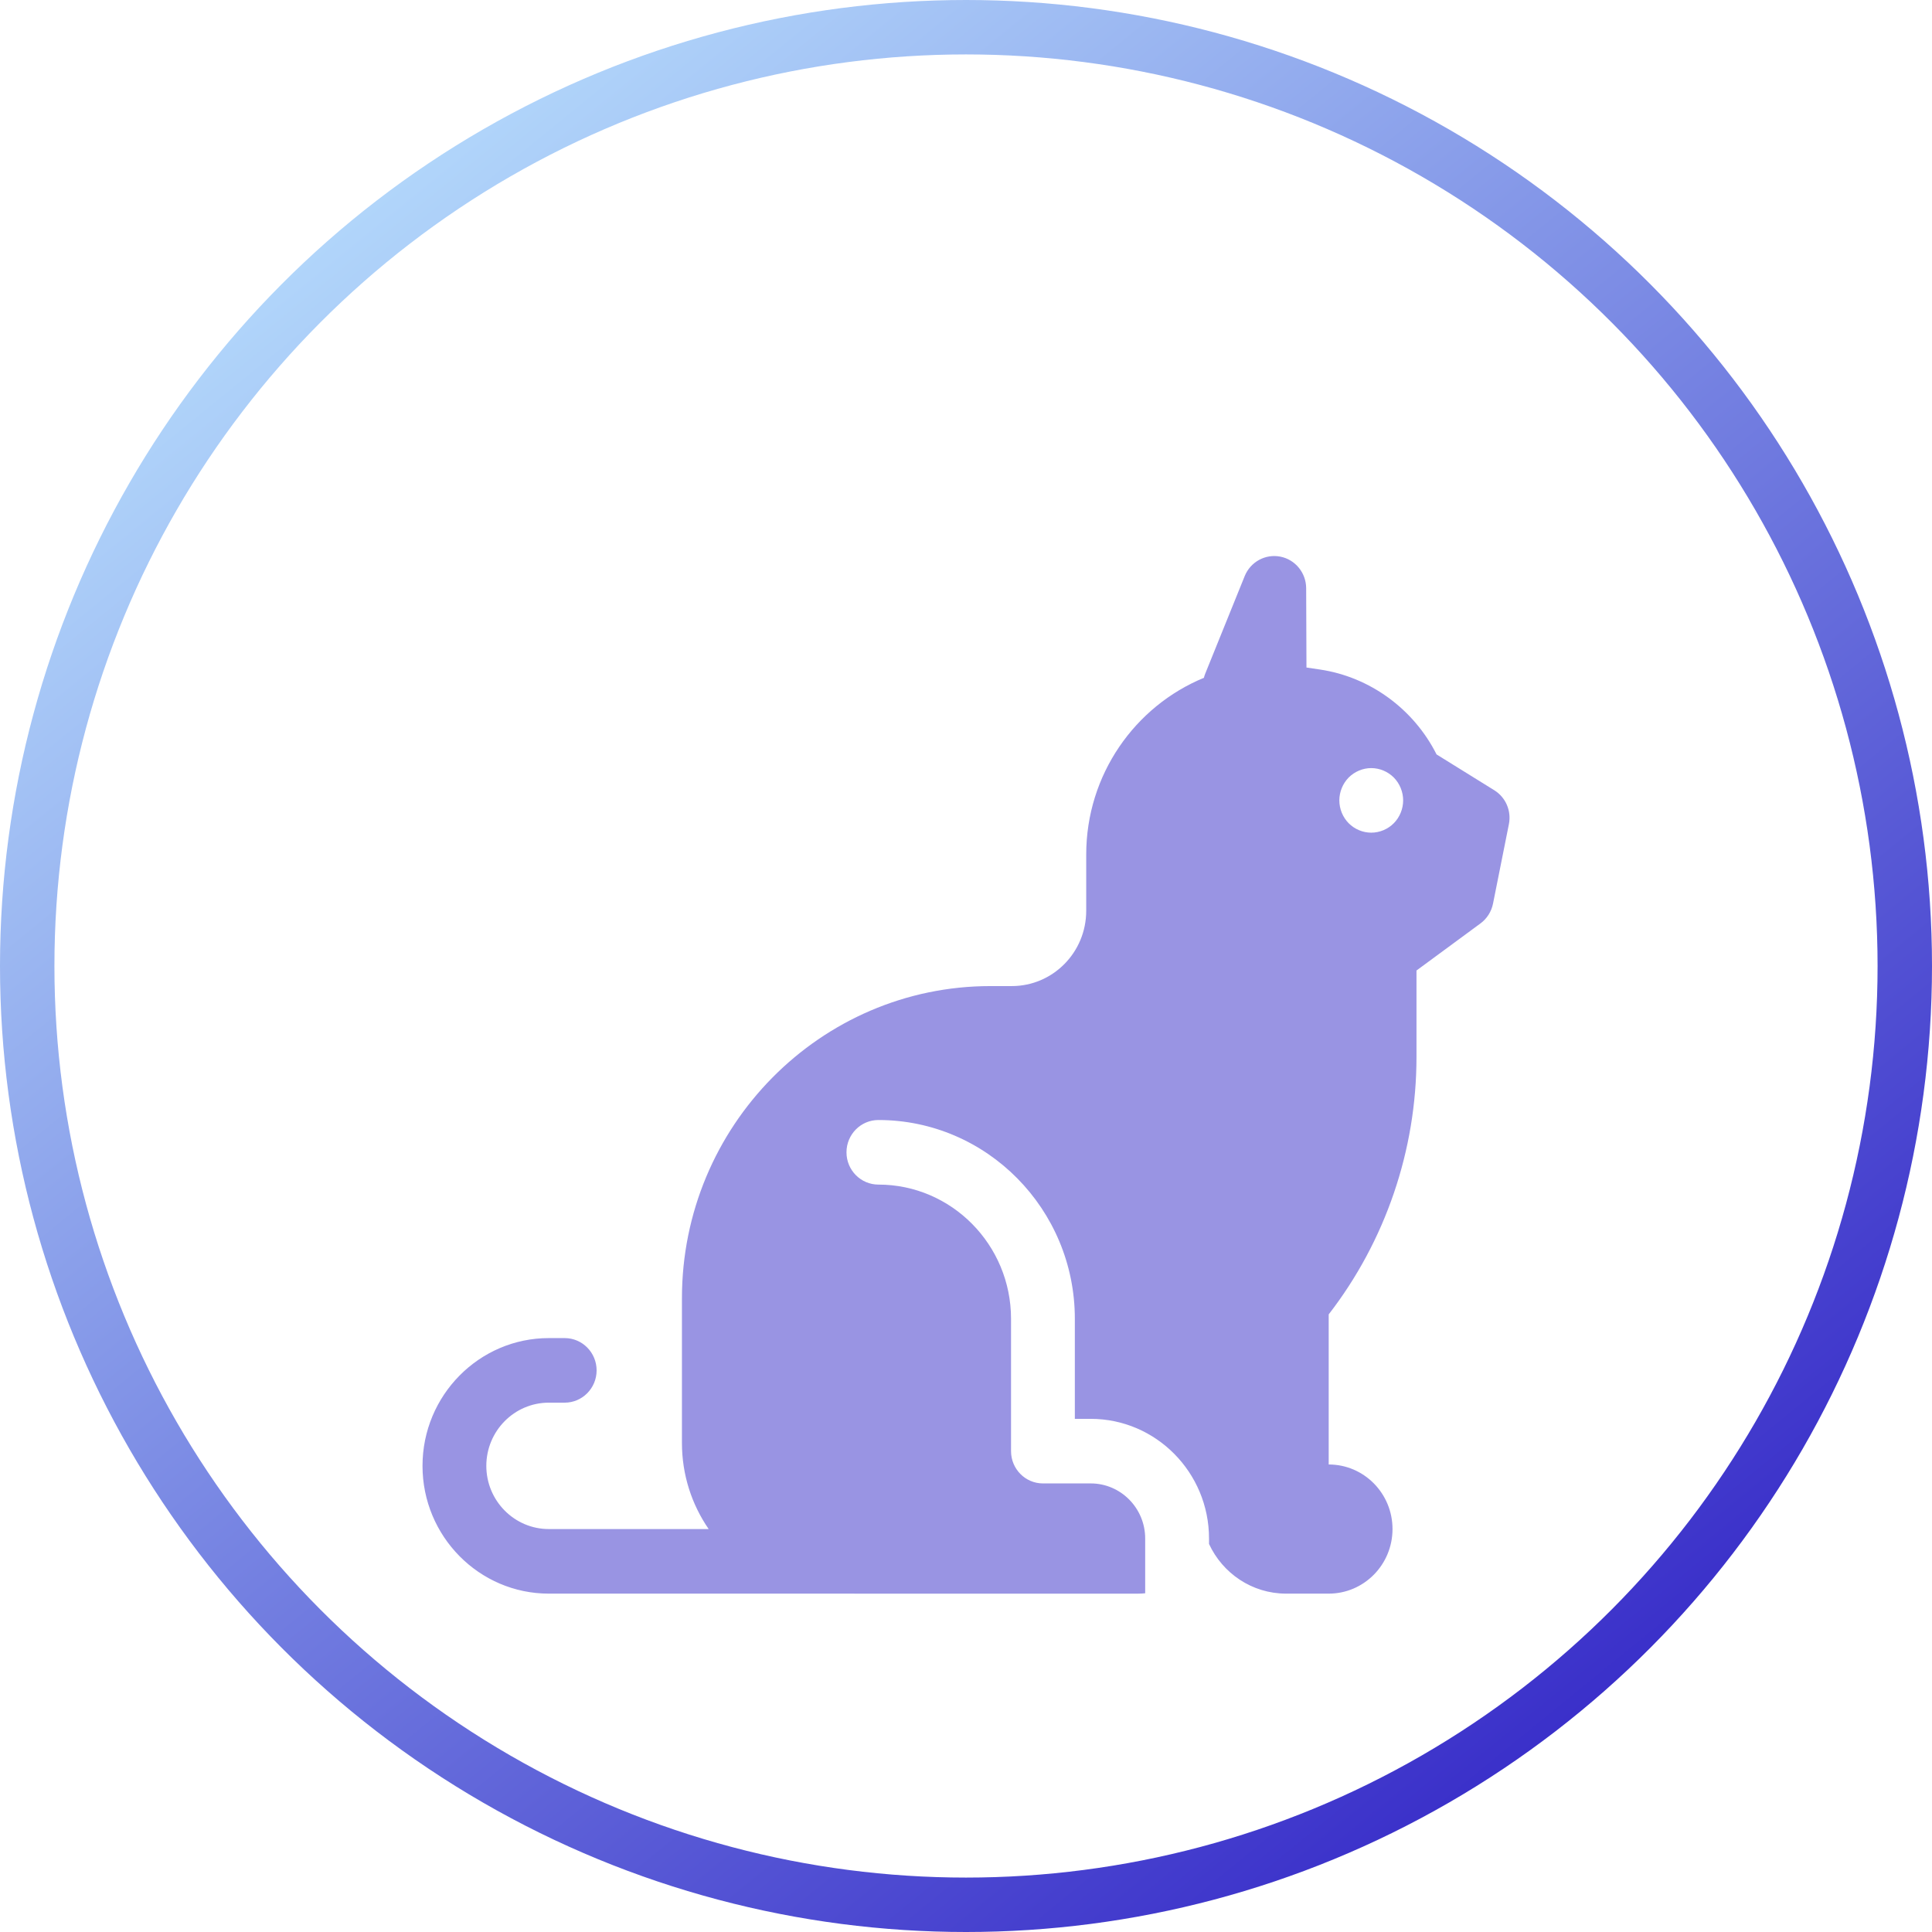
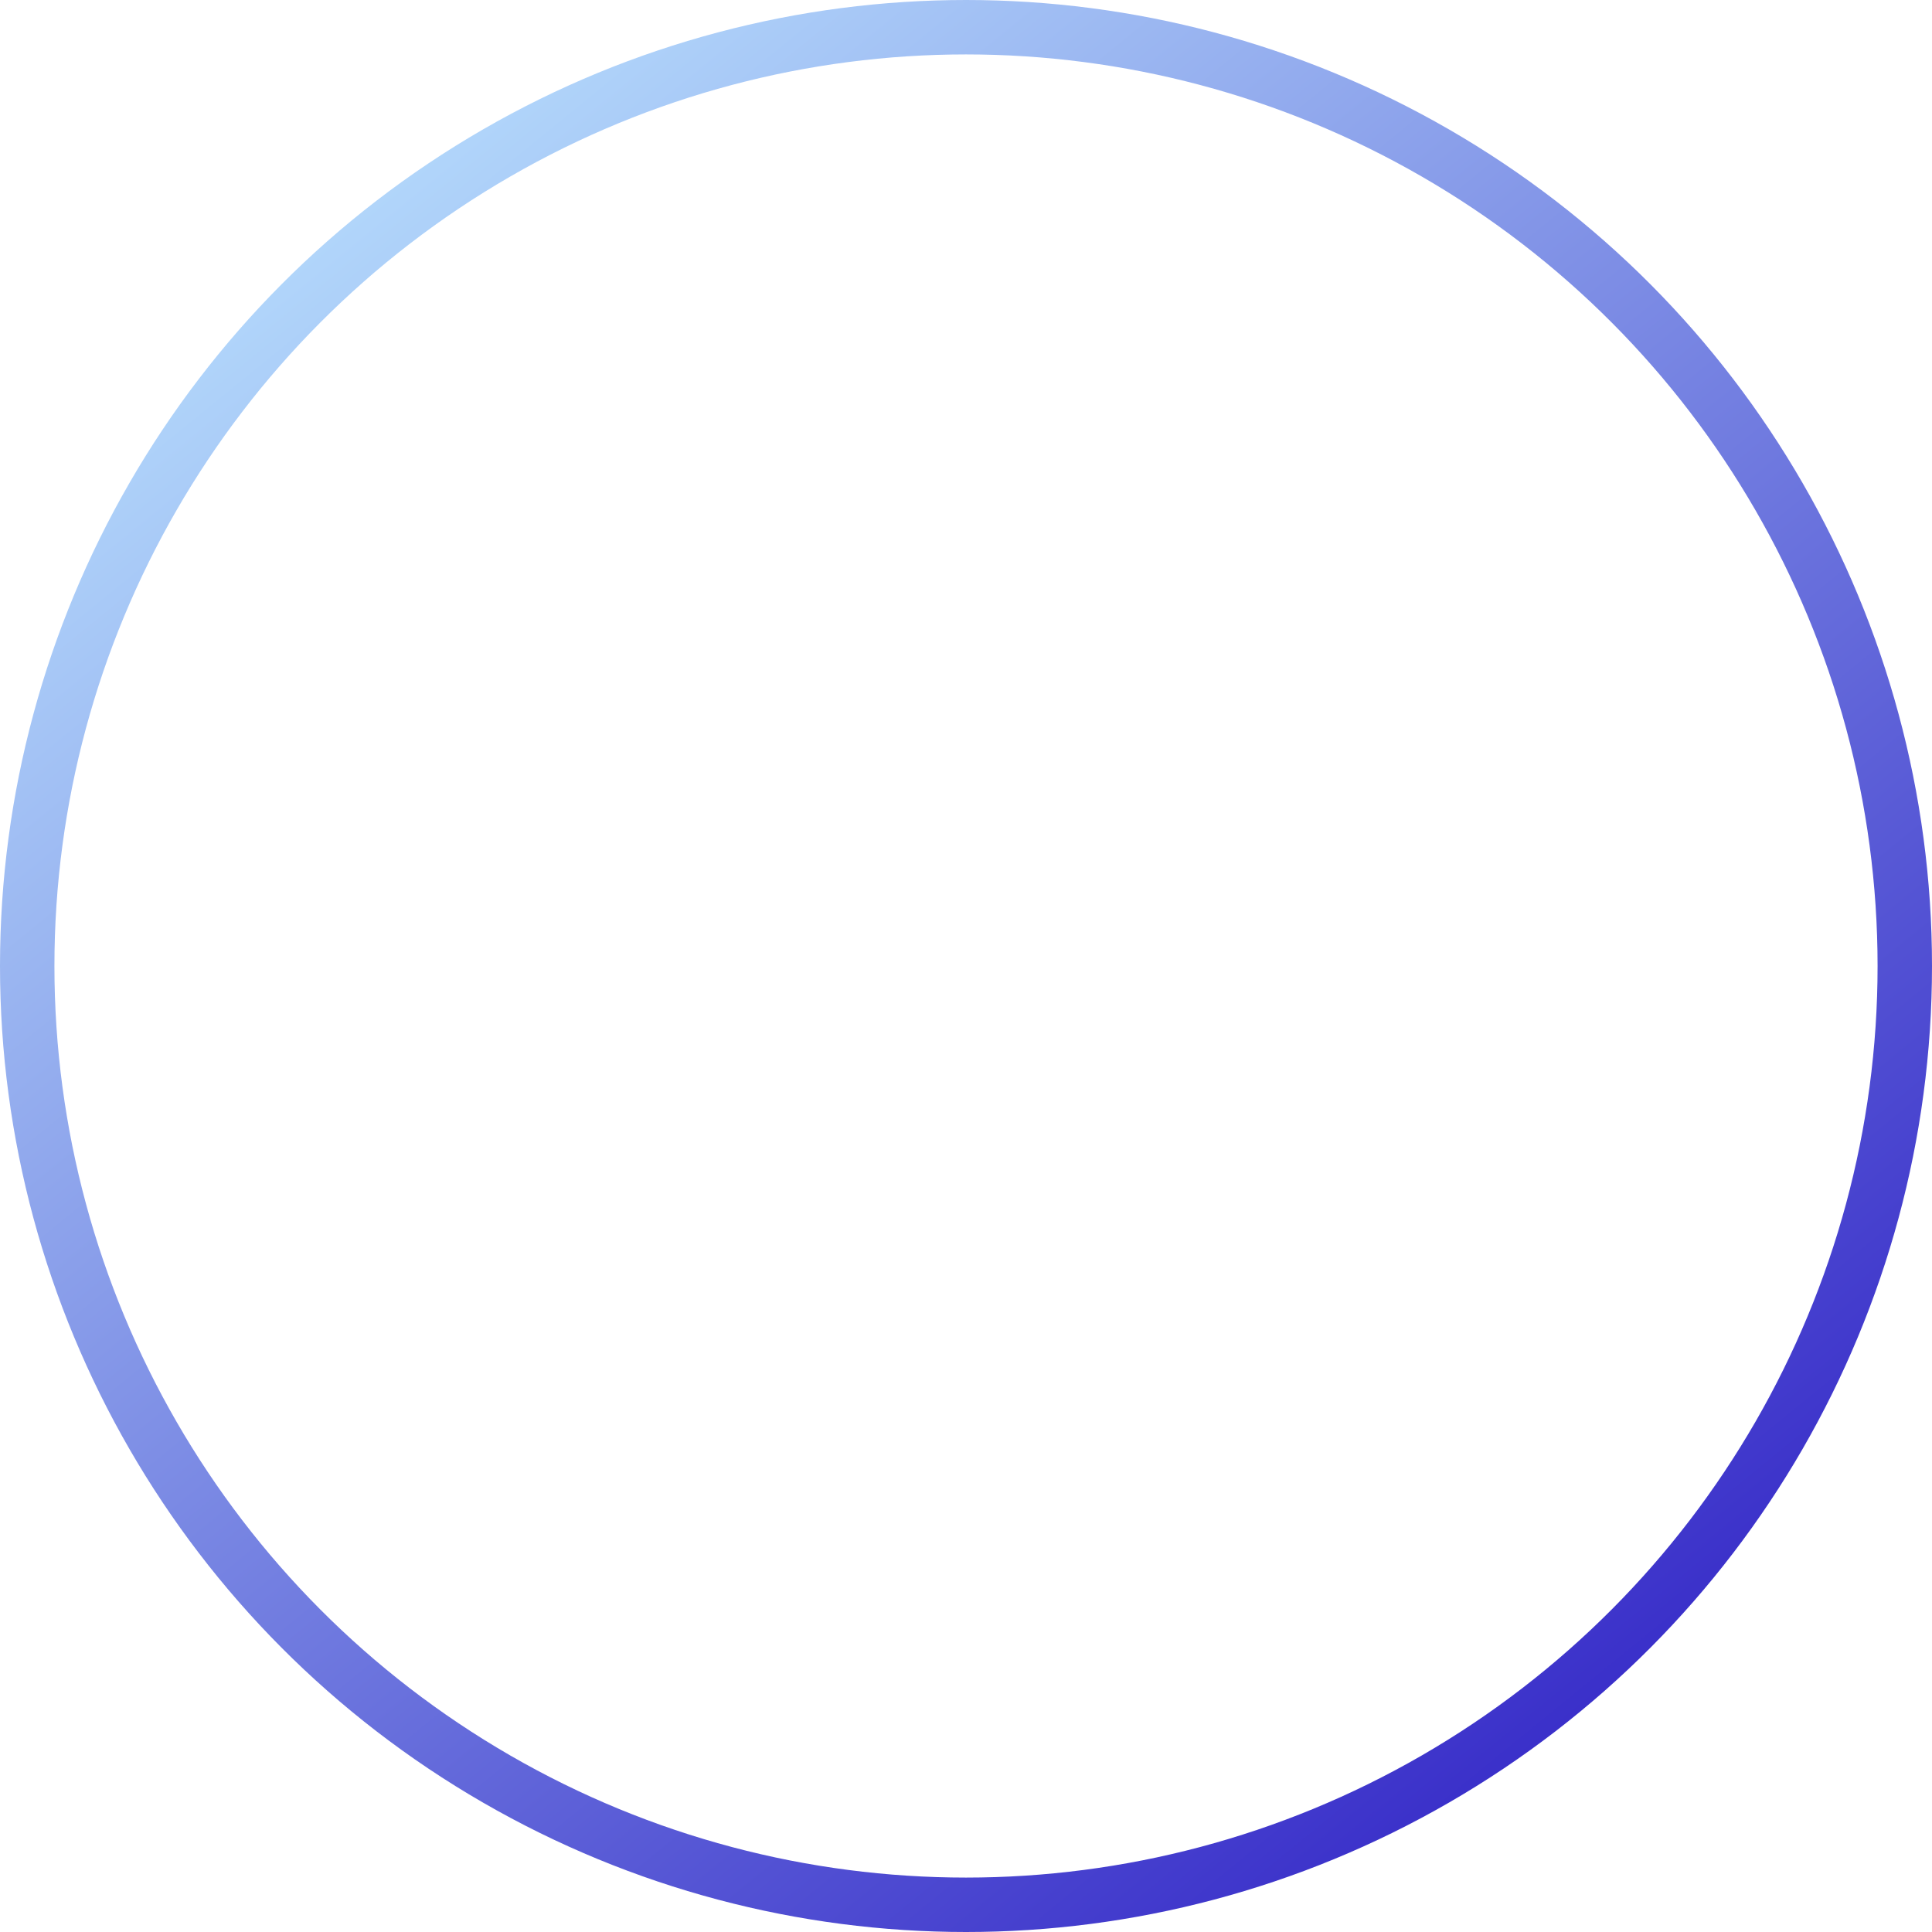
<svg xmlns="http://www.w3.org/2000/svg" width="71" height="71" viewBox="0 0 71 71" fill="none">
  <circle cx="35.5" cy="35.5" r="34.5" stroke="url(#paint0_linear_1_66)" stroke-width="2" />
  <g filter="url(#filter0_i_1_66)">
-     <path d="M54.914 25.041L52.793 23.725C51.956 22.06 50.349 20.879 48.51 20.605L48.012 20.531L48.001 17.616C47.998 17.05 47.601 16.564 47.052 16.456C46.503 16.348 45.955 16.647 45.742 17.171L44.291 20.758C44.271 20.808 44.255 20.859 44.242 20.91C41.709 21.953 39.918 24.47 39.918 27.403V29.47C39.918 30.999 38.693 32.238 37.181 32.238H36.398C30.147 32.238 25.061 37.384 25.061 43.709V43.764V43.767V49.028C25.061 50.205 25.425 51.295 26.043 52.192H20.168C18.902 52.192 17.872 51.15 17.872 49.87C17.872 48.589 18.902 47.547 20.168 47.547H20.752C21.399 47.547 21.925 47.016 21.925 46.361C21.925 45.705 21.399 45.174 20.752 45.174H20.168C17.609 45.174 15.527 47.281 15.527 49.87C15.527 52.459 17.609 54.565 20.168 54.565L41.825 54.566C41.913 54.566 41.999 54.56 42.085 54.552V52.54C42.085 51.423 41.187 50.515 40.084 50.515H38.327C37.68 50.515 37.155 49.983 37.155 49.328V44.464C37.155 41.745 34.968 39.533 32.281 39.533C31.633 39.533 31.108 39.002 31.108 38.347C31.108 37.691 31.633 37.16 32.281 37.16C36.261 37.16 39.5 40.437 39.5 44.464V48.142H40.084C42.481 48.142 44.431 50.115 44.431 52.54V52.741C44.431 52.741 44.431 52.74 44.431 52.74C44.93 53.818 46.011 54.565 47.264 54.565L48.829 54.565C50.124 54.565 51.174 53.502 51.174 52.192C51.174 50.881 50.124 49.819 48.829 49.819V44.303C50.911 41.614 52.055 38.27 52.055 34.85V31.666L54.407 29.935C54.644 29.76 54.808 29.502 54.867 29.211L55.451 26.288C55.549 25.799 55.334 25.301 54.914 25.041ZM51.222 26.253C51.003 26.474 50.701 26.6 50.392 26.6C50.084 26.6 49.782 26.474 49.563 26.253C49.345 26.032 49.22 25.726 49.22 25.414C49.22 25.101 49.345 24.796 49.563 24.574C49.782 24.354 50.084 24.227 50.392 24.227C50.701 24.227 51.003 24.354 51.222 24.574C51.44 24.796 51.565 25.101 51.565 25.414C51.565 25.726 51.44 26.032 51.222 26.253Z" fill="#9994E3" />
-   </g>
+     </g>
  <defs>
    <filter id="filter0_i_1_66" x="15.527" y="16.434" width="39.947" height="42.132" filterUnits="userSpaceOnUse" color-interpolation-filters="sRGB">
      <feFlood flood-opacity="0" result="BackgroundImageFix" />
      <feBlend mode="normal" in="SourceGraphic" in2="BackgroundImageFix" result="shape" />
      <feColorMatrix in="SourceAlpha" type="matrix" values="0 0 0 0 0 0 0 0 0 0 0 0 0 0 0 0 0 0 127 0" result="hardAlpha" />
      <feOffset dy="4" />
      <feGaussianBlur stdDeviation="5.5" />
      <feComposite in2="hardAlpha" operator="arithmetic" k2="-1" k3="1" />
      <feColorMatrix type="matrix" values="0 0 0 0 0.396 0 0 0 0 0.417 0 0 0 0 0.942 0 0 0 0.57 0" />
      <feBlend mode="normal" in2="shape" result="effect1_innerShadow_1_66" />
    </filter>
    <linearGradient id="paint0_linear_1_66" x1="61.773" y1="60.977" x2="12.942" y2="1" gradientUnits="userSpaceOnUse">
      <stop stop-color="#392EC9" />
      <stop offset="1" stop-color="#BAE2FE" />
      <stop offset="1" stop-color="#83C8FA" />
    </linearGradient>
  </defs>
</svg>